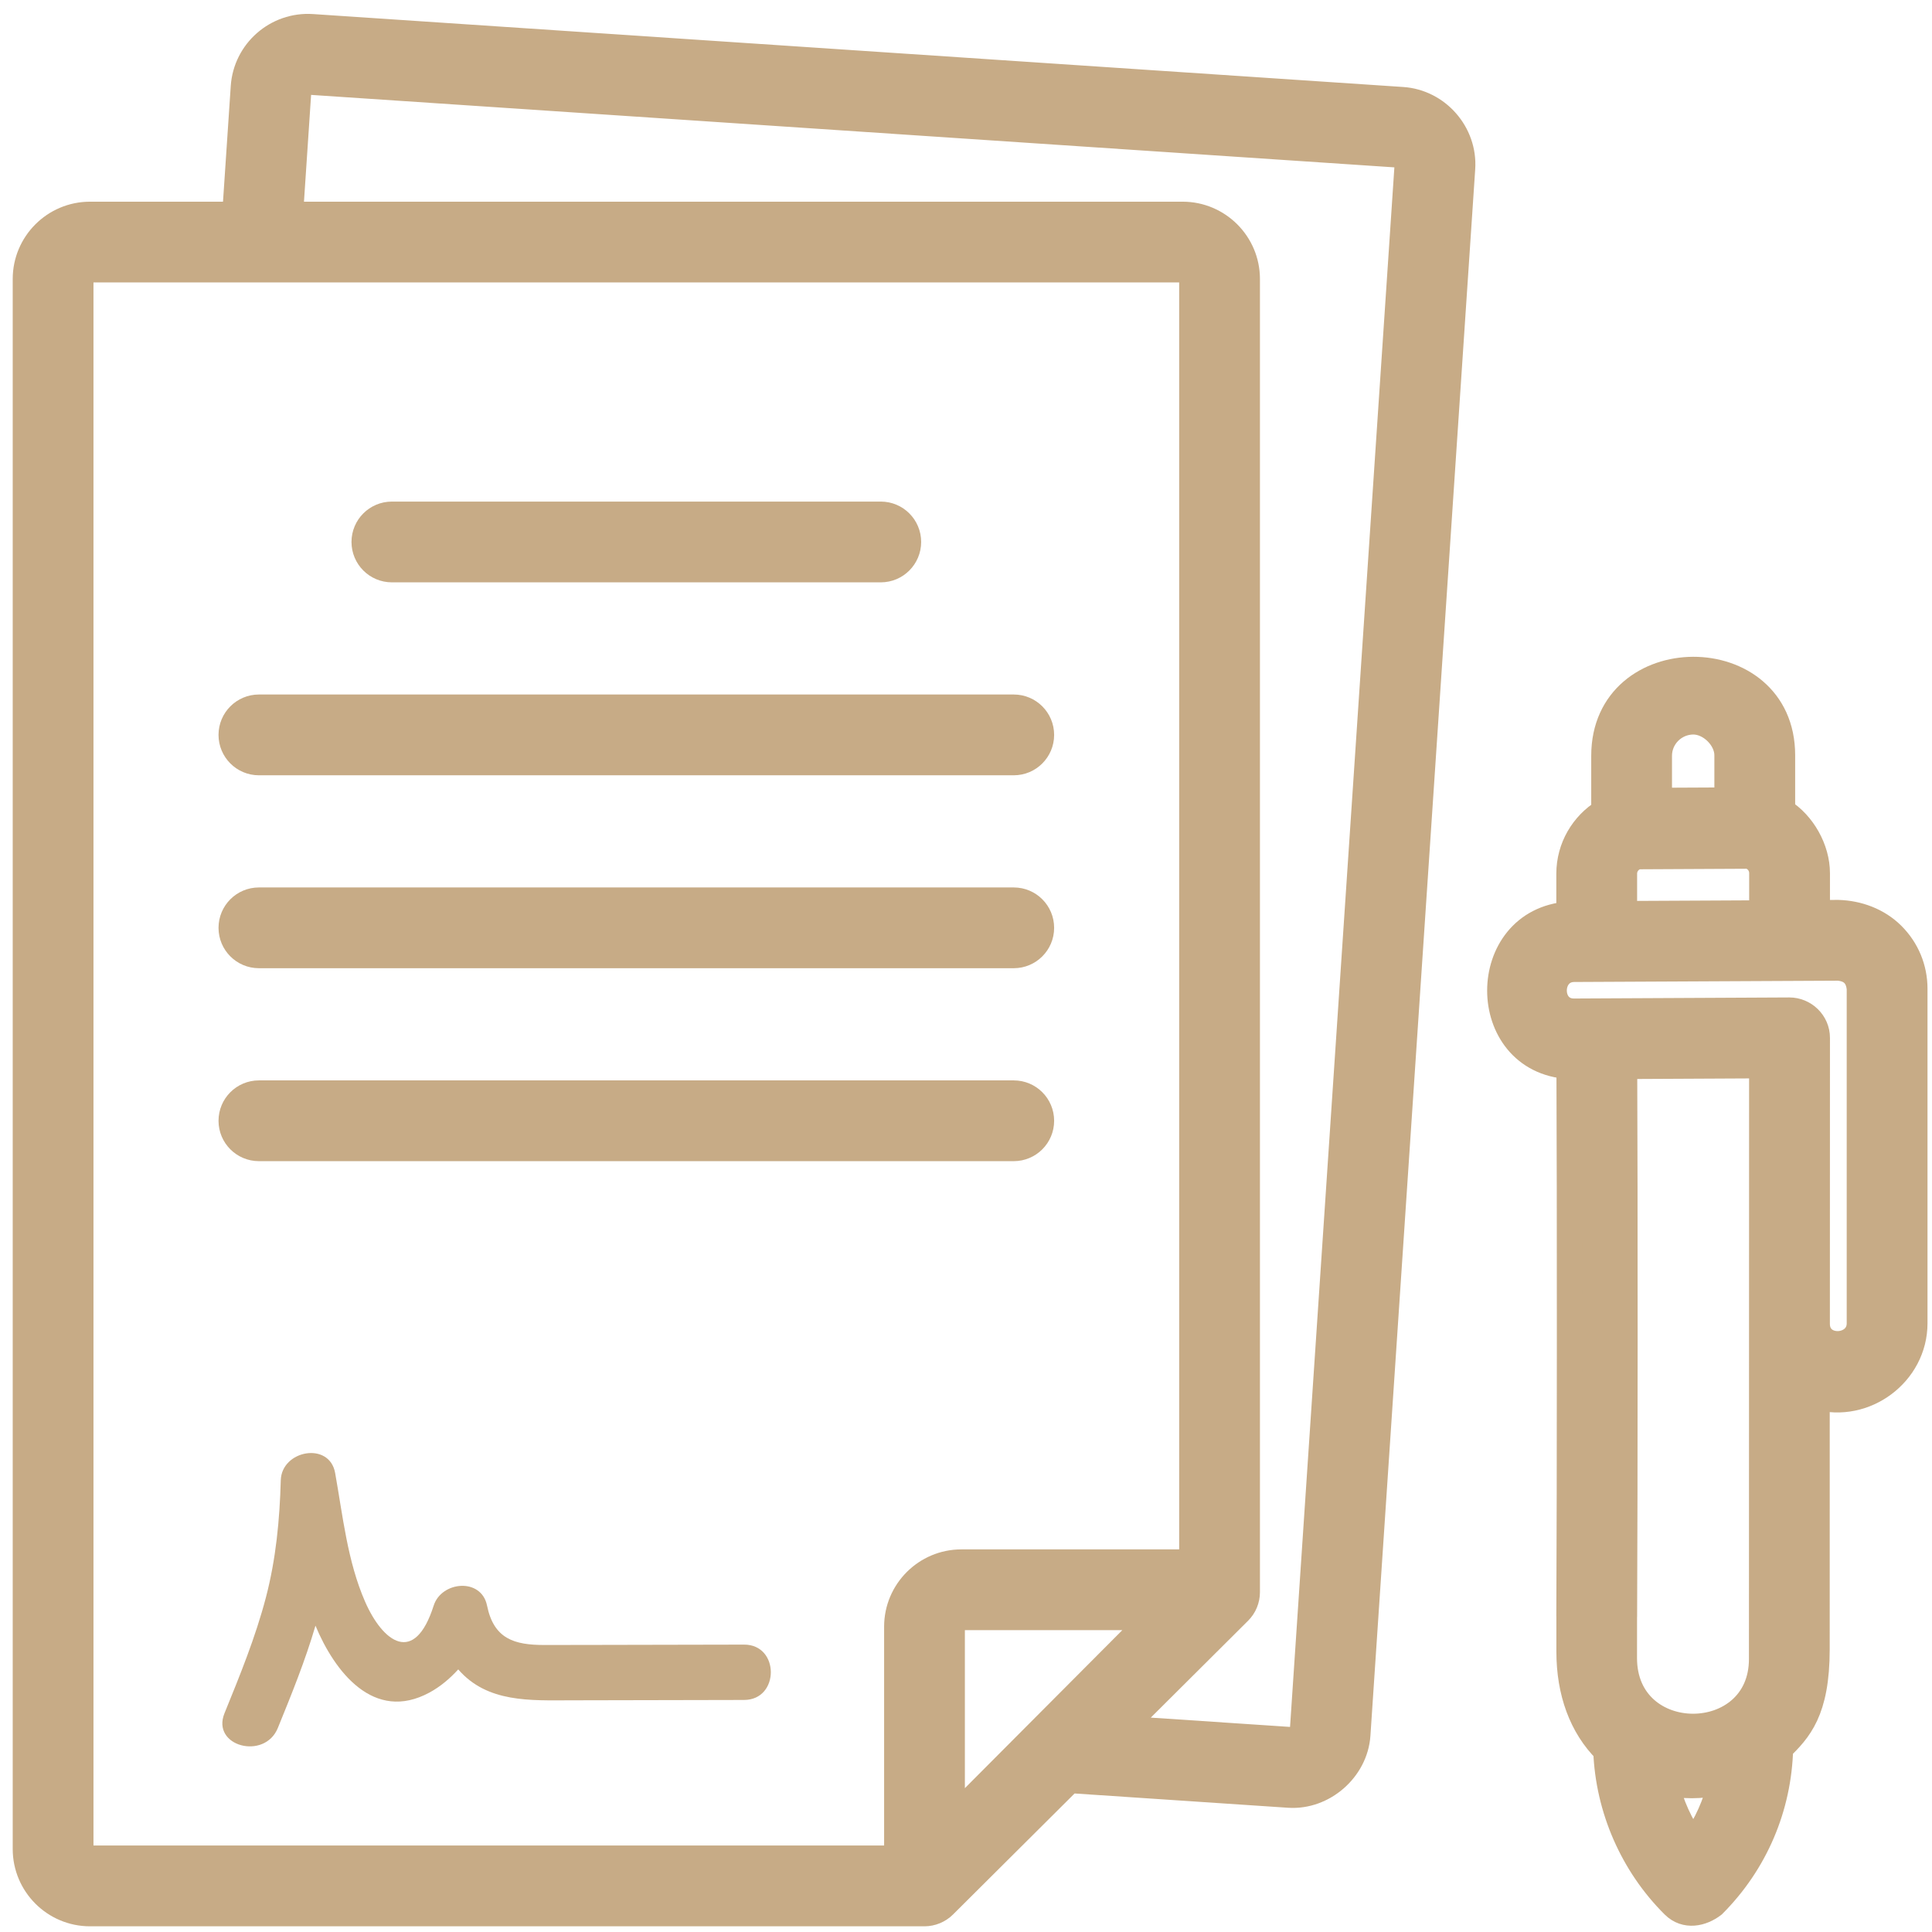
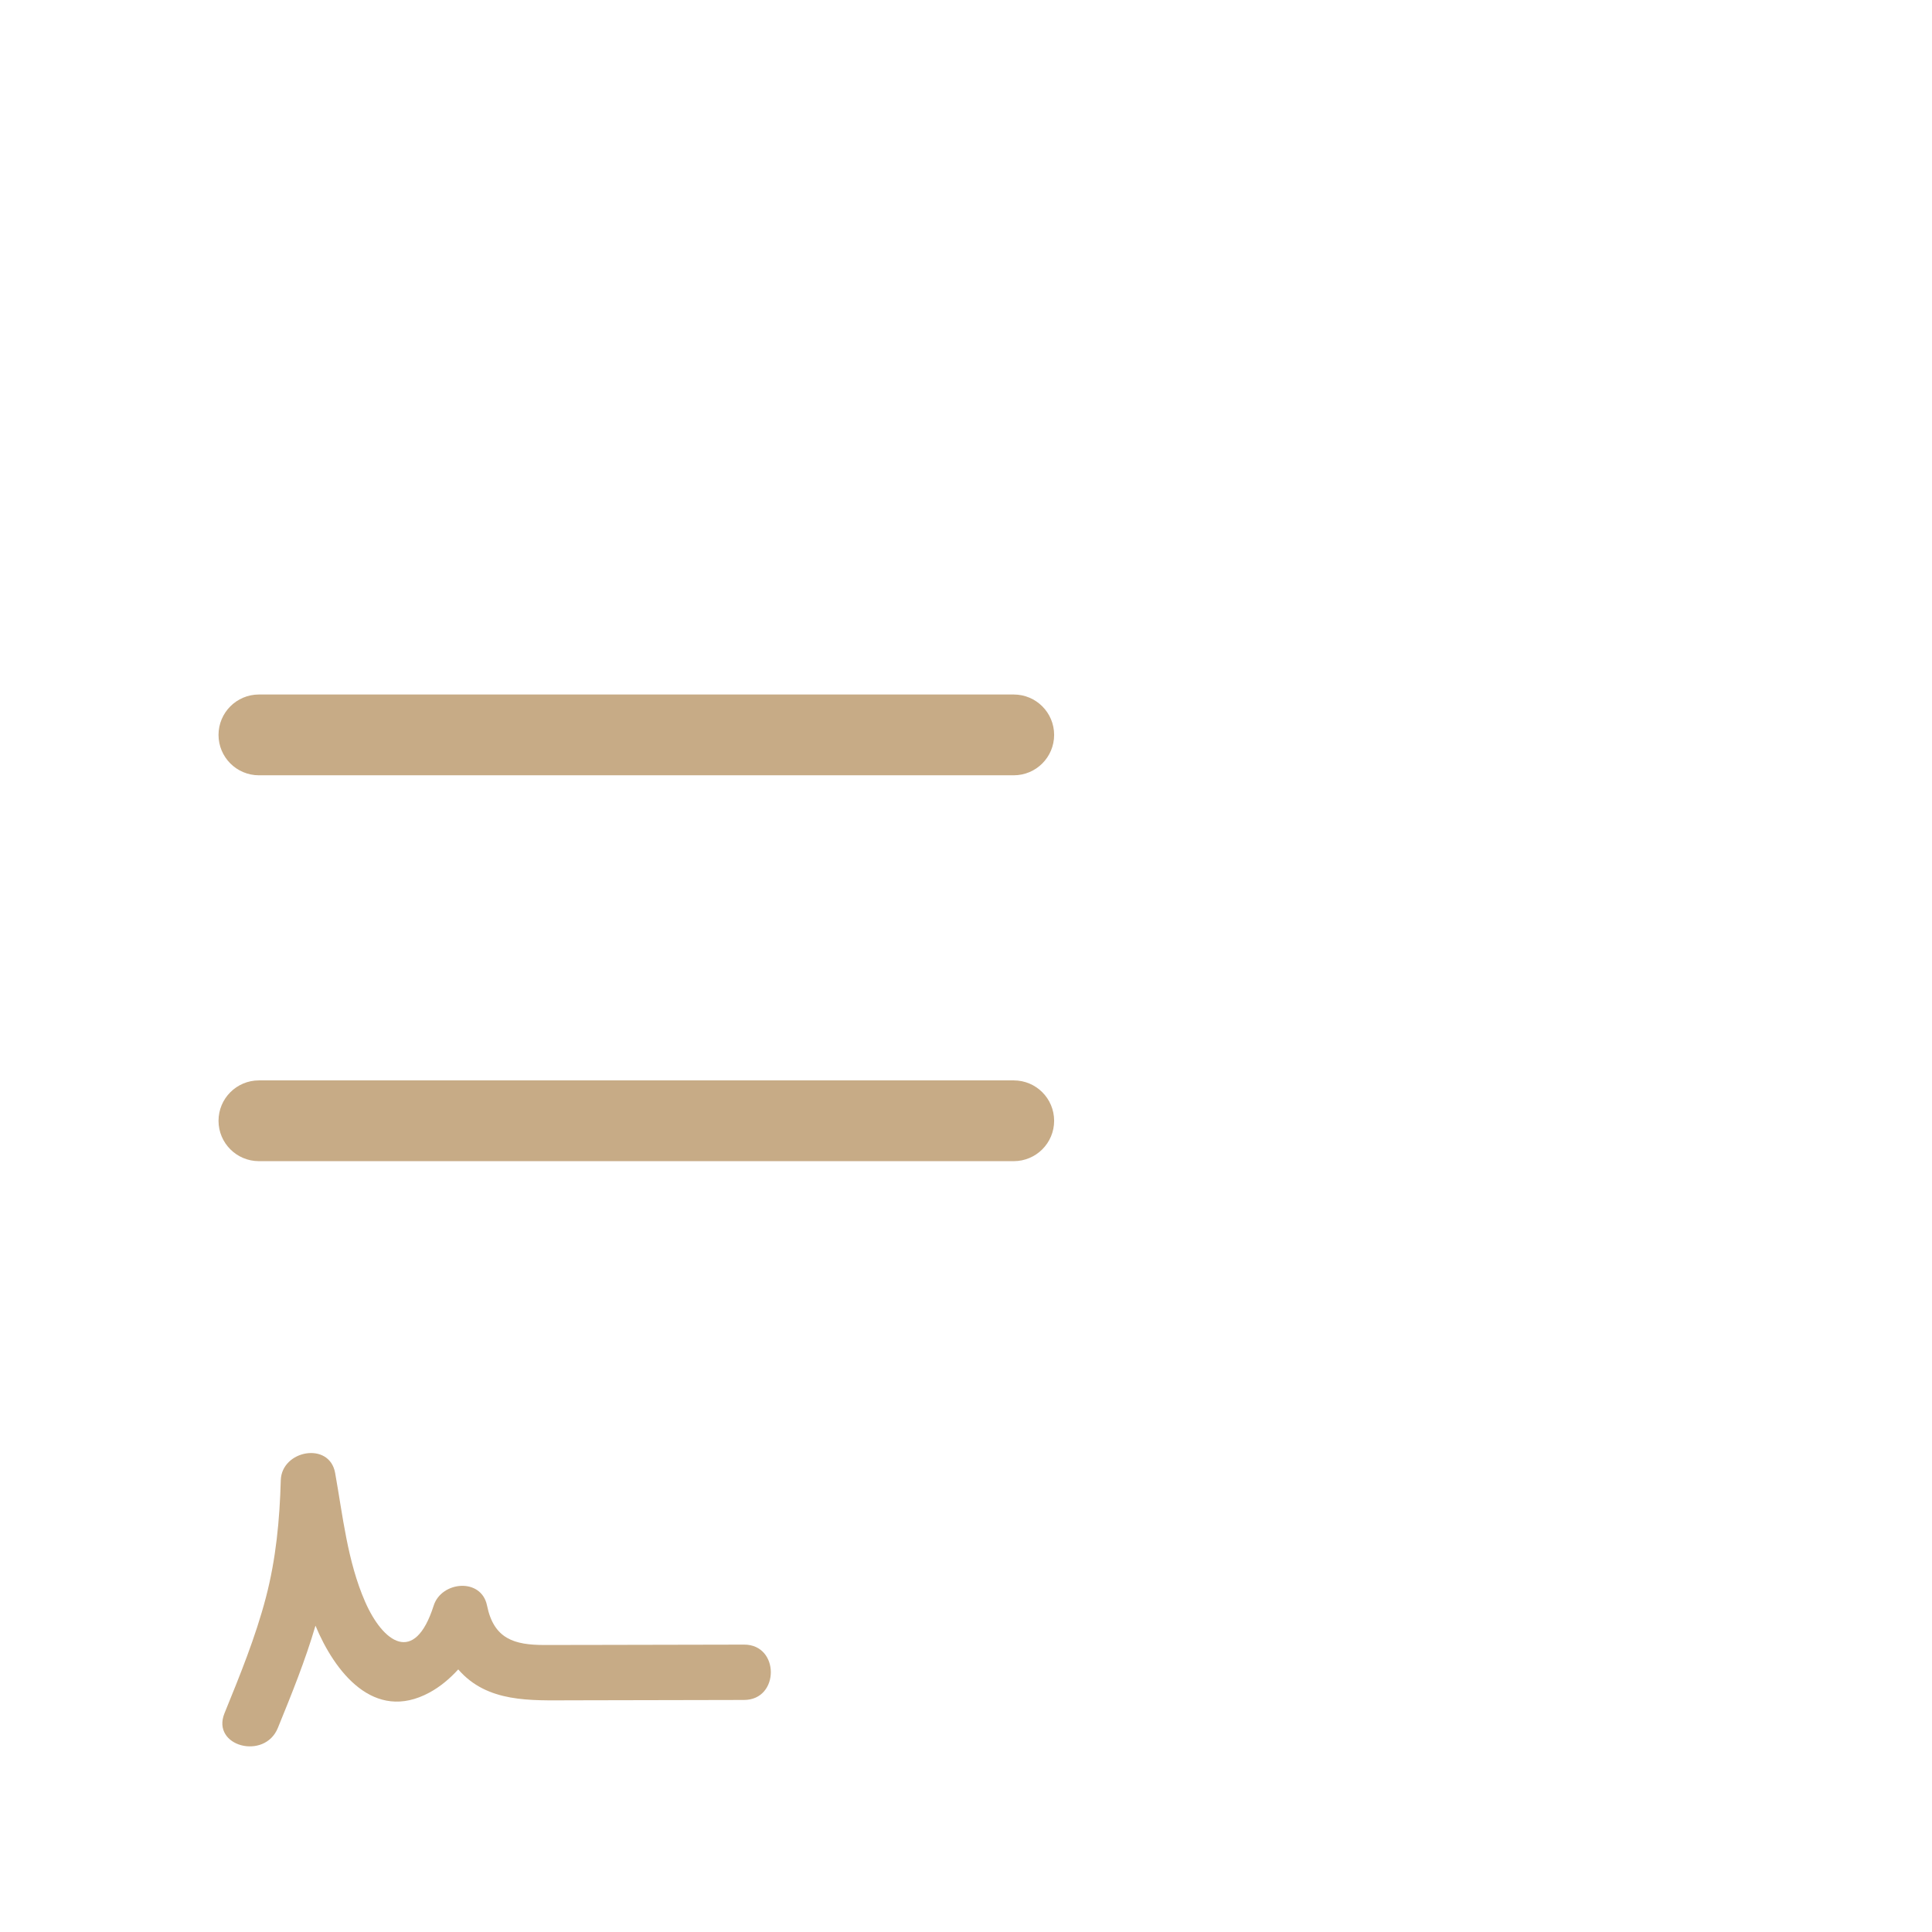
<svg xmlns="http://www.w3.org/2000/svg" width="76px" height="76px" viewBox="0 0 76 76" version="1.1">
  <title>contract</title>
  <g id="🖥-Prototype-v2.0" stroke="none" stroke-width="1" fill="none" fill-rule="evenodd">
    <g id="PT---Services-and-Programs" transform="translate(-883, -1712)" fill="#C7AB86" fill-rule="nonzero">
      <g id="Group-6" transform="translate(150, 1197)">
        <g id="Group-13" transform="translate(24, 343)">
          <g id="Group" transform="translate(49, 173)">
            <g id="contract" transform="translate(661, 0)">
-               <path d="M54.166,2.921 L11.28,0.052 C9.882,-0.04 8.669,1.02 8.576,2.418 L8.24,7.434 L2.54,7.434 C1.14,7.434 0,8.574 0,9.974 L0,71.735 C0,73.136 1.14,74.276 2.54,74.276 L35.367,74.276 C35.652,74.276 35.934,74.159 36.135,73.959 L41.091,69.025 C41.141,69.036 41.193,69.044 41.246,69.048 L49.706,69.614 C51.056,69.703 52.319,68.604 52.41,67.248 L56.532,5.625 C56.624,4.242 55.549,3.013 54.166,2.921 Z M36.456,70.552 L36.456,62.989 C36.456,62.789 36.619,62.626 36.819,62.626 L44.353,62.626 L36.456,70.552 Z M50.237,67.103 C50.202,67.322 50.073,67.435 49.851,67.441 L43.133,66.992 L47.742,62.403 C47.948,62.199 48.063,61.921 48.063,61.631 L48.063,9.974 C48.063,8.574 46.923,7.434 45.523,7.434 L24.201,7.434 C22.794,7.434 22.794,9.611 24.201,9.611 L45.523,9.611 C45.723,9.611 45.886,9.774 45.886,9.974 L45.886,60.449 L36.819,60.449 C35.418,60.449 34.279,61.588 34.279,62.989 L34.279,72.098 L2.54,72.098 C2.34,72.098 2.177,71.935 2.177,71.735 L2.177,9.974 C2.177,9.774 2.34,9.611 2.54,9.611 L28.403,9.611 C29.811,9.611 29.811,7.434 28.403,7.434 L10.423,7.434 L10.748,2.563 C10.784,2.344 10.912,2.231 11.135,2.225 L54.021,5.094 C54.24,5.129 54.353,5.258 54.359,5.48 L50.237,67.103 Z" id="Shape" stroke="#C7AB86" />
-               <path d="M38.878,34.41 L9.185,34.41 C8.584,34.41 8.096,34.897 8.096,35.499 C8.096,36.1 8.584,36.587 9.185,36.587 L38.878,36.587 C39.48,36.587 39.967,36.1 39.967,35.499 C39.967,34.897 39.48,34.41 38.878,34.41 Z" id="Path" stroke="#C7AB86" />
              <path d="M38.878,42 L9.185,42 C8.584,42 8.096,42.487 8.096,43.089 C8.096,43.69 8.584,44.177 9.185,44.177 L38.878,44.177 C39.48,44.177 39.967,43.69 39.967,43.089 C39.967,42.487 39.48,42 38.878,42 Z" id="Path" stroke="#C7AB86" />
              <path d="M8.096,27.909 C8.096,28.51 8.584,28.998 9.185,28.998 L38.878,28.998 C39.48,28.998 39.967,28.51 39.967,27.909 C39.967,27.308 39.48,26.82 38.878,26.82 L9.185,26.82 C8.584,26.82 8.096,27.308 8.096,27.909 Z" id="Path" stroke="#C7AB86" />
-               <path d="M13.327,20.319 C13.327,20.92 13.814,21.408 14.416,21.408 L33.648,21.408 C34.249,21.408 34.736,20.92 34.736,20.319 C34.736,19.718 34.249,19.231 33.648,19.231 L14.416,19.231 C13.814,19.231 13.327,19.718 13.327,20.319 Z" id="Path" stroke="#C7AB86" />
              <path d="M28.271,63.695 C26.313,63.7 24.355,63.704 22.397,63.707 C21.738,63.708 21.08,63.709 20.422,63.71 C19.23,63.711 18.426,63.471 18.159,62.16 C17.934,61.05 16.365,61.2 16.06,62.16 C15.306,64.531 14.06,63.602 13.362,62.007 C12.666,60.415 12.487,58.634 12.183,56.941 C11.96,55.696 10.078,56.045 10.045,57.23 C10.002,58.791 9.856,60.326 9.46,61.84 C9.051,63.402 8.439,64.902 7.831,66.395 C7.301,67.695 9.408,68.255 9.93,66.973 C10.469,65.651 11.008,64.322 11.41,62.95 C12.156,64.745 13.7,66.774 15.899,65.578 C16.309,65.356 16.691,65.039 17.026,64.67 C18.17,65.992 19.873,65.888 21.466,65.886 C23.734,65.883 26.003,65.878 28.271,65.872 C29.672,65.869 29.674,63.691 28.271,63.695 L28.271,63.695 Z" id="Path" />
-               <path d="M73.442,35.773 C72.876,35.21 72.098,34.922 71.309,34.9 L70.486,34.904 L70.486,33.348 C70.486,32.401 69.923,31.399 69.117,30.901 L69.117,28.709 C69.117,24.199 62.095,24.219 62.095,28.73 L62.095,30.922 C61.273,31.43 60.722,32.336 60.722,33.369 L60.722,34.963 C57.098,35.209 57.088,40.732 60.726,40.948 C60.75,45.822 60.748,57.616 60.722,62.571 C60.715,63.938 62.892,64.018 62.9,62.583 C62.926,57.623 62.927,45.825 62.904,40.947 L68.305,40.92 C68.305,40.92 68.299,57.011 68.299,64.26 C68.299,67.793 62.896,67.816 62.896,64.223 L62.898,62.238 C62.983,60.832 60.809,60.701 60.724,62.106 L60.724,63.969 C60.724,65.566 61.218,66.918 62.174,67.87 C62.259,70.148 63.219,72.352 64.84,73.96 C65.306,74.422 65.95,74.281 66.4,73.934 C68.05,72.281 68.979,70.102 69.038,67.777 C69.756,67.061 70.476,66.34 70.476,63.873 L70.477,53.951 C72.359,54.486 74.323,53.029 74.323,51.055 L74.323,37.893 C74.323,37.091 74.01,36.339 73.442,35.773 Z M62.9,34.942 L62.9,33.368 C62.9,33.046 63.121,32.776 63.418,32.696 L67.777,32.674 C67.899,32.704 68.011,32.762 68.102,32.853 C68.235,32.985 68.308,33.161 68.308,33.348 L68.308,34.915 L62.9,34.942 Z M66.939,28.709 L66.939,30.475 L64.272,30.488 L64.272,28.73 C64.272,27.997 64.872,27.397 65.61,27.394 C66.278,27.394 66.939,28.049 66.939,28.709 Z M65.608,71.508 C65.102,70.791 64.736,69.98 64.532,69.127 C64.869,69.2 65.21,69.238 65.552,69.238 C65.933,69.238 66.314,69.191 66.69,69.099 C66.49,69.965 66.125,70.781 65.608,71.508 Z M70.483,51.074 C70.483,51.074 70.485,40.772 70.486,39.827 C70.487,39.218 69.98,38.737 69.389,38.737 L60.913,38.779 C59.862,38.779 59.886,37.134 60.924,37.129 L71.319,37.078 C71.822,37.121 72.097,37.393 72.145,37.893 L72.145,51.055 C72.145,52.086 70.483,52.167 70.483,51.074 Z" id="Shape" stroke="#C7AB86" />
            </g>
          </g>
        </g>
      </g>
    </g>
  </g>
</svg>